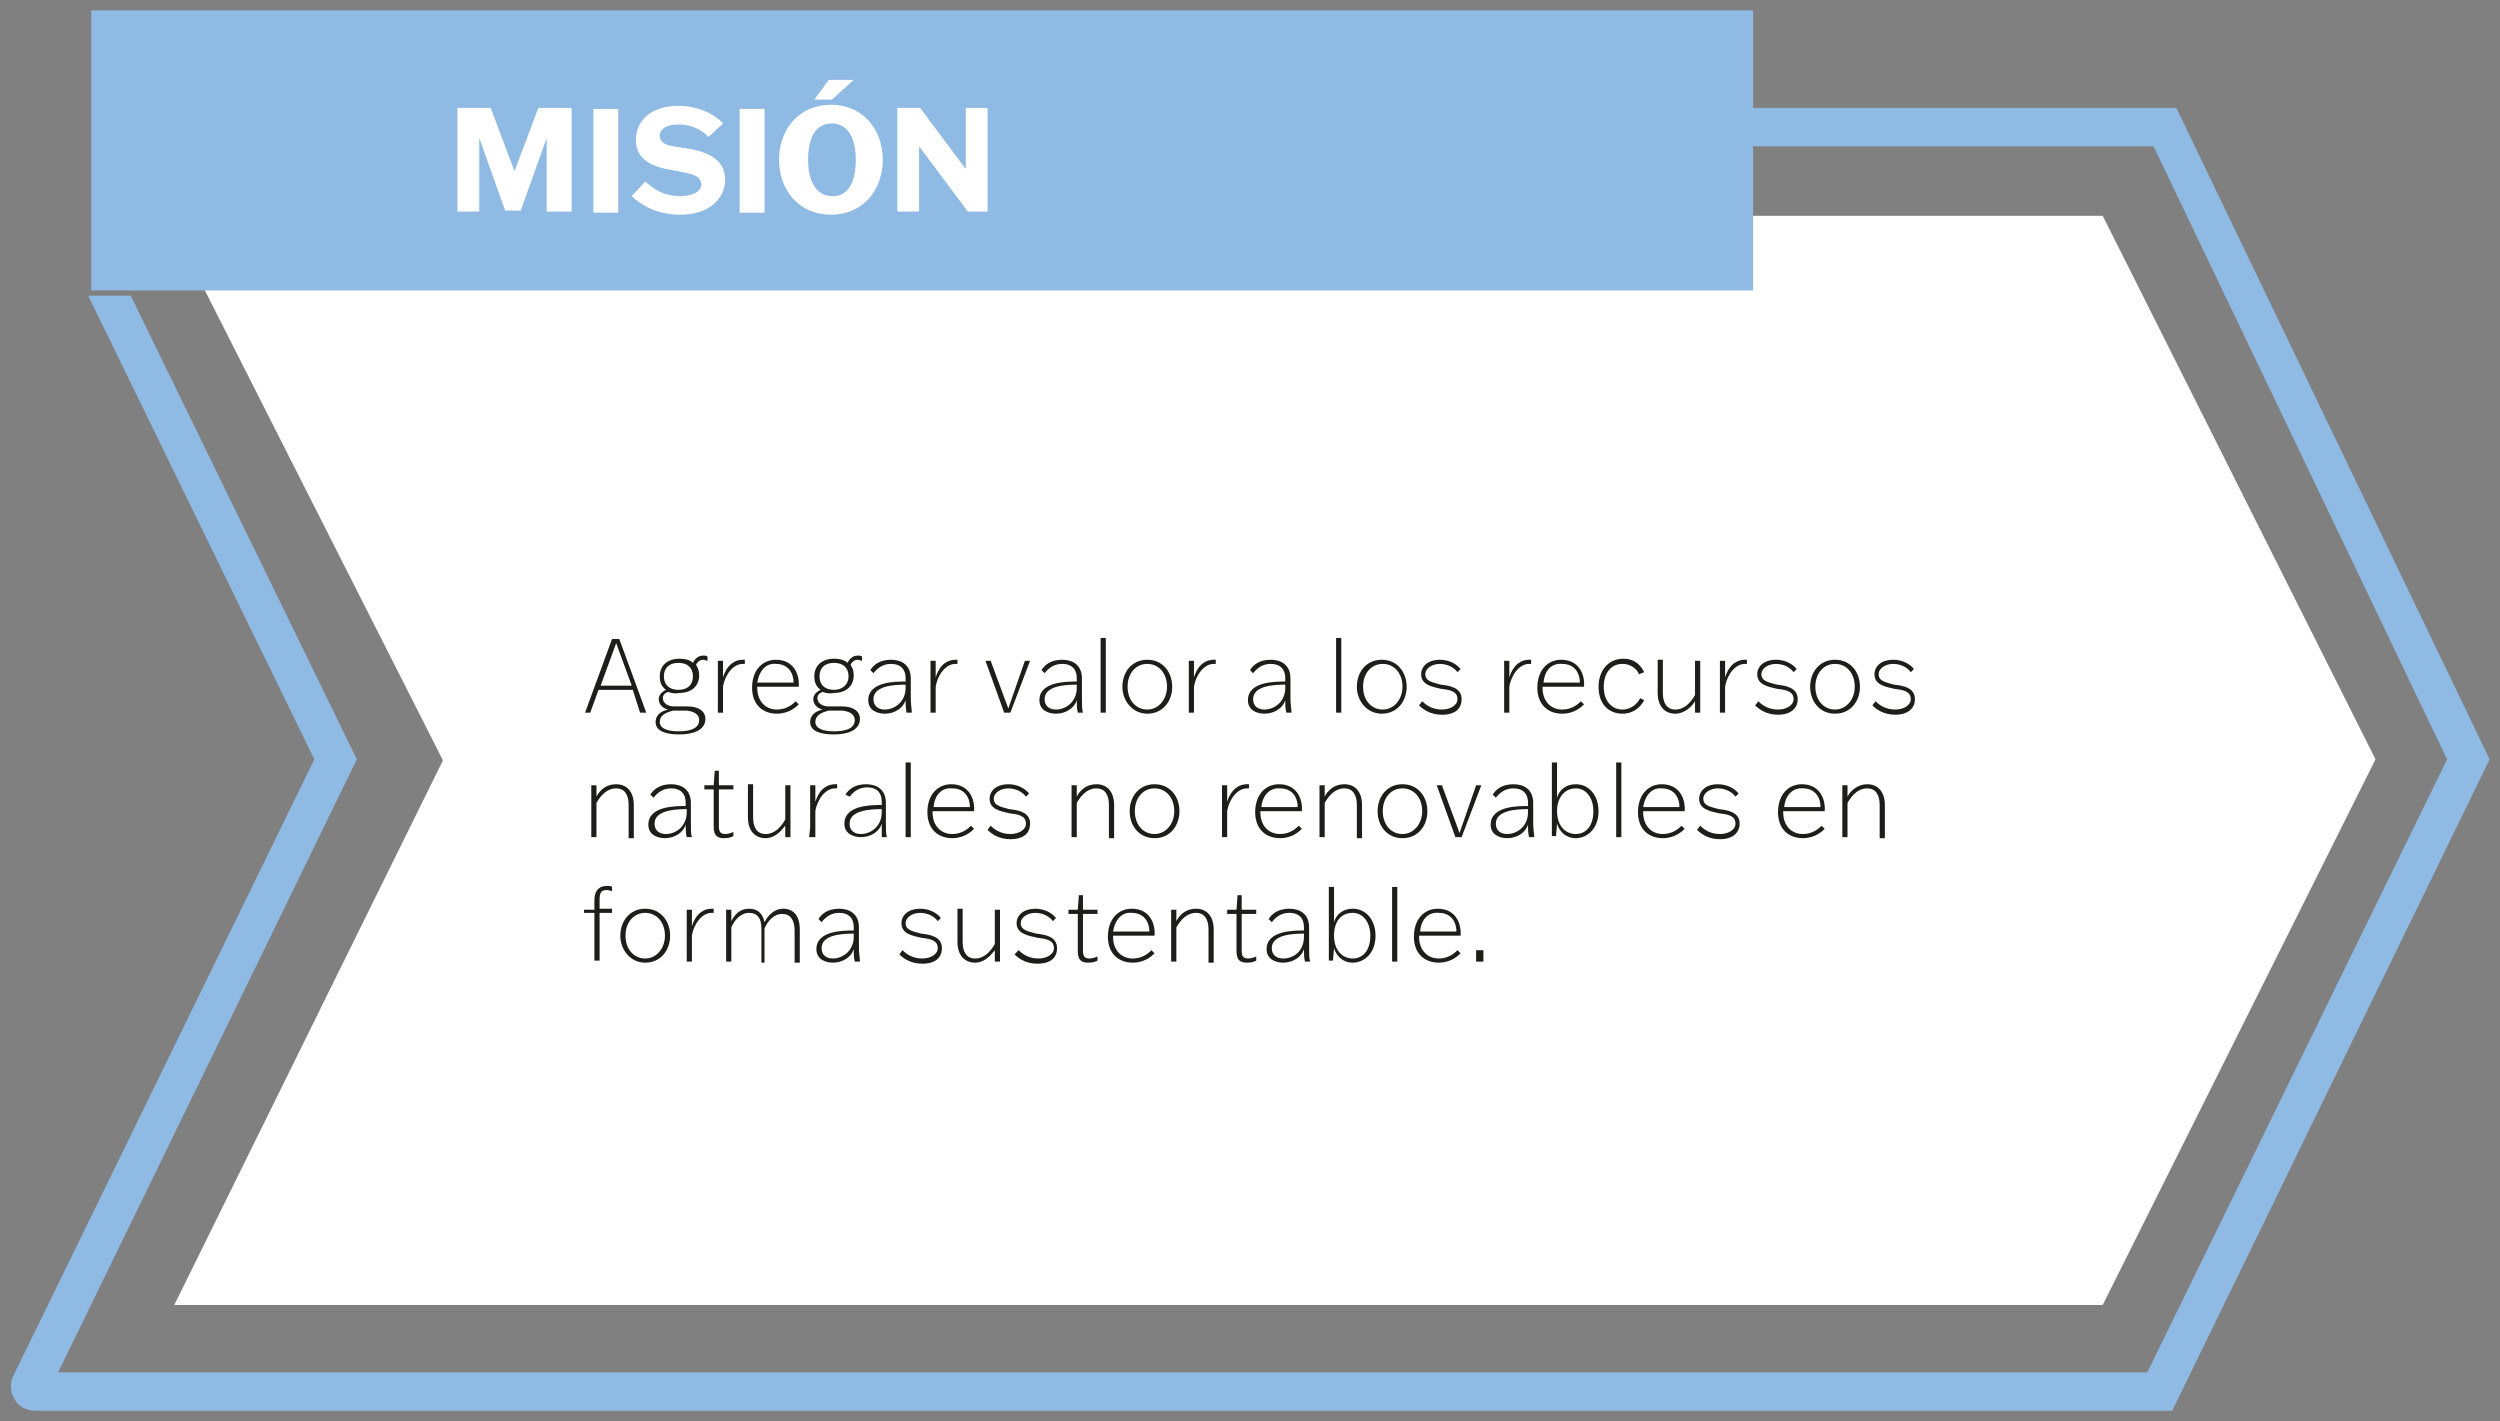
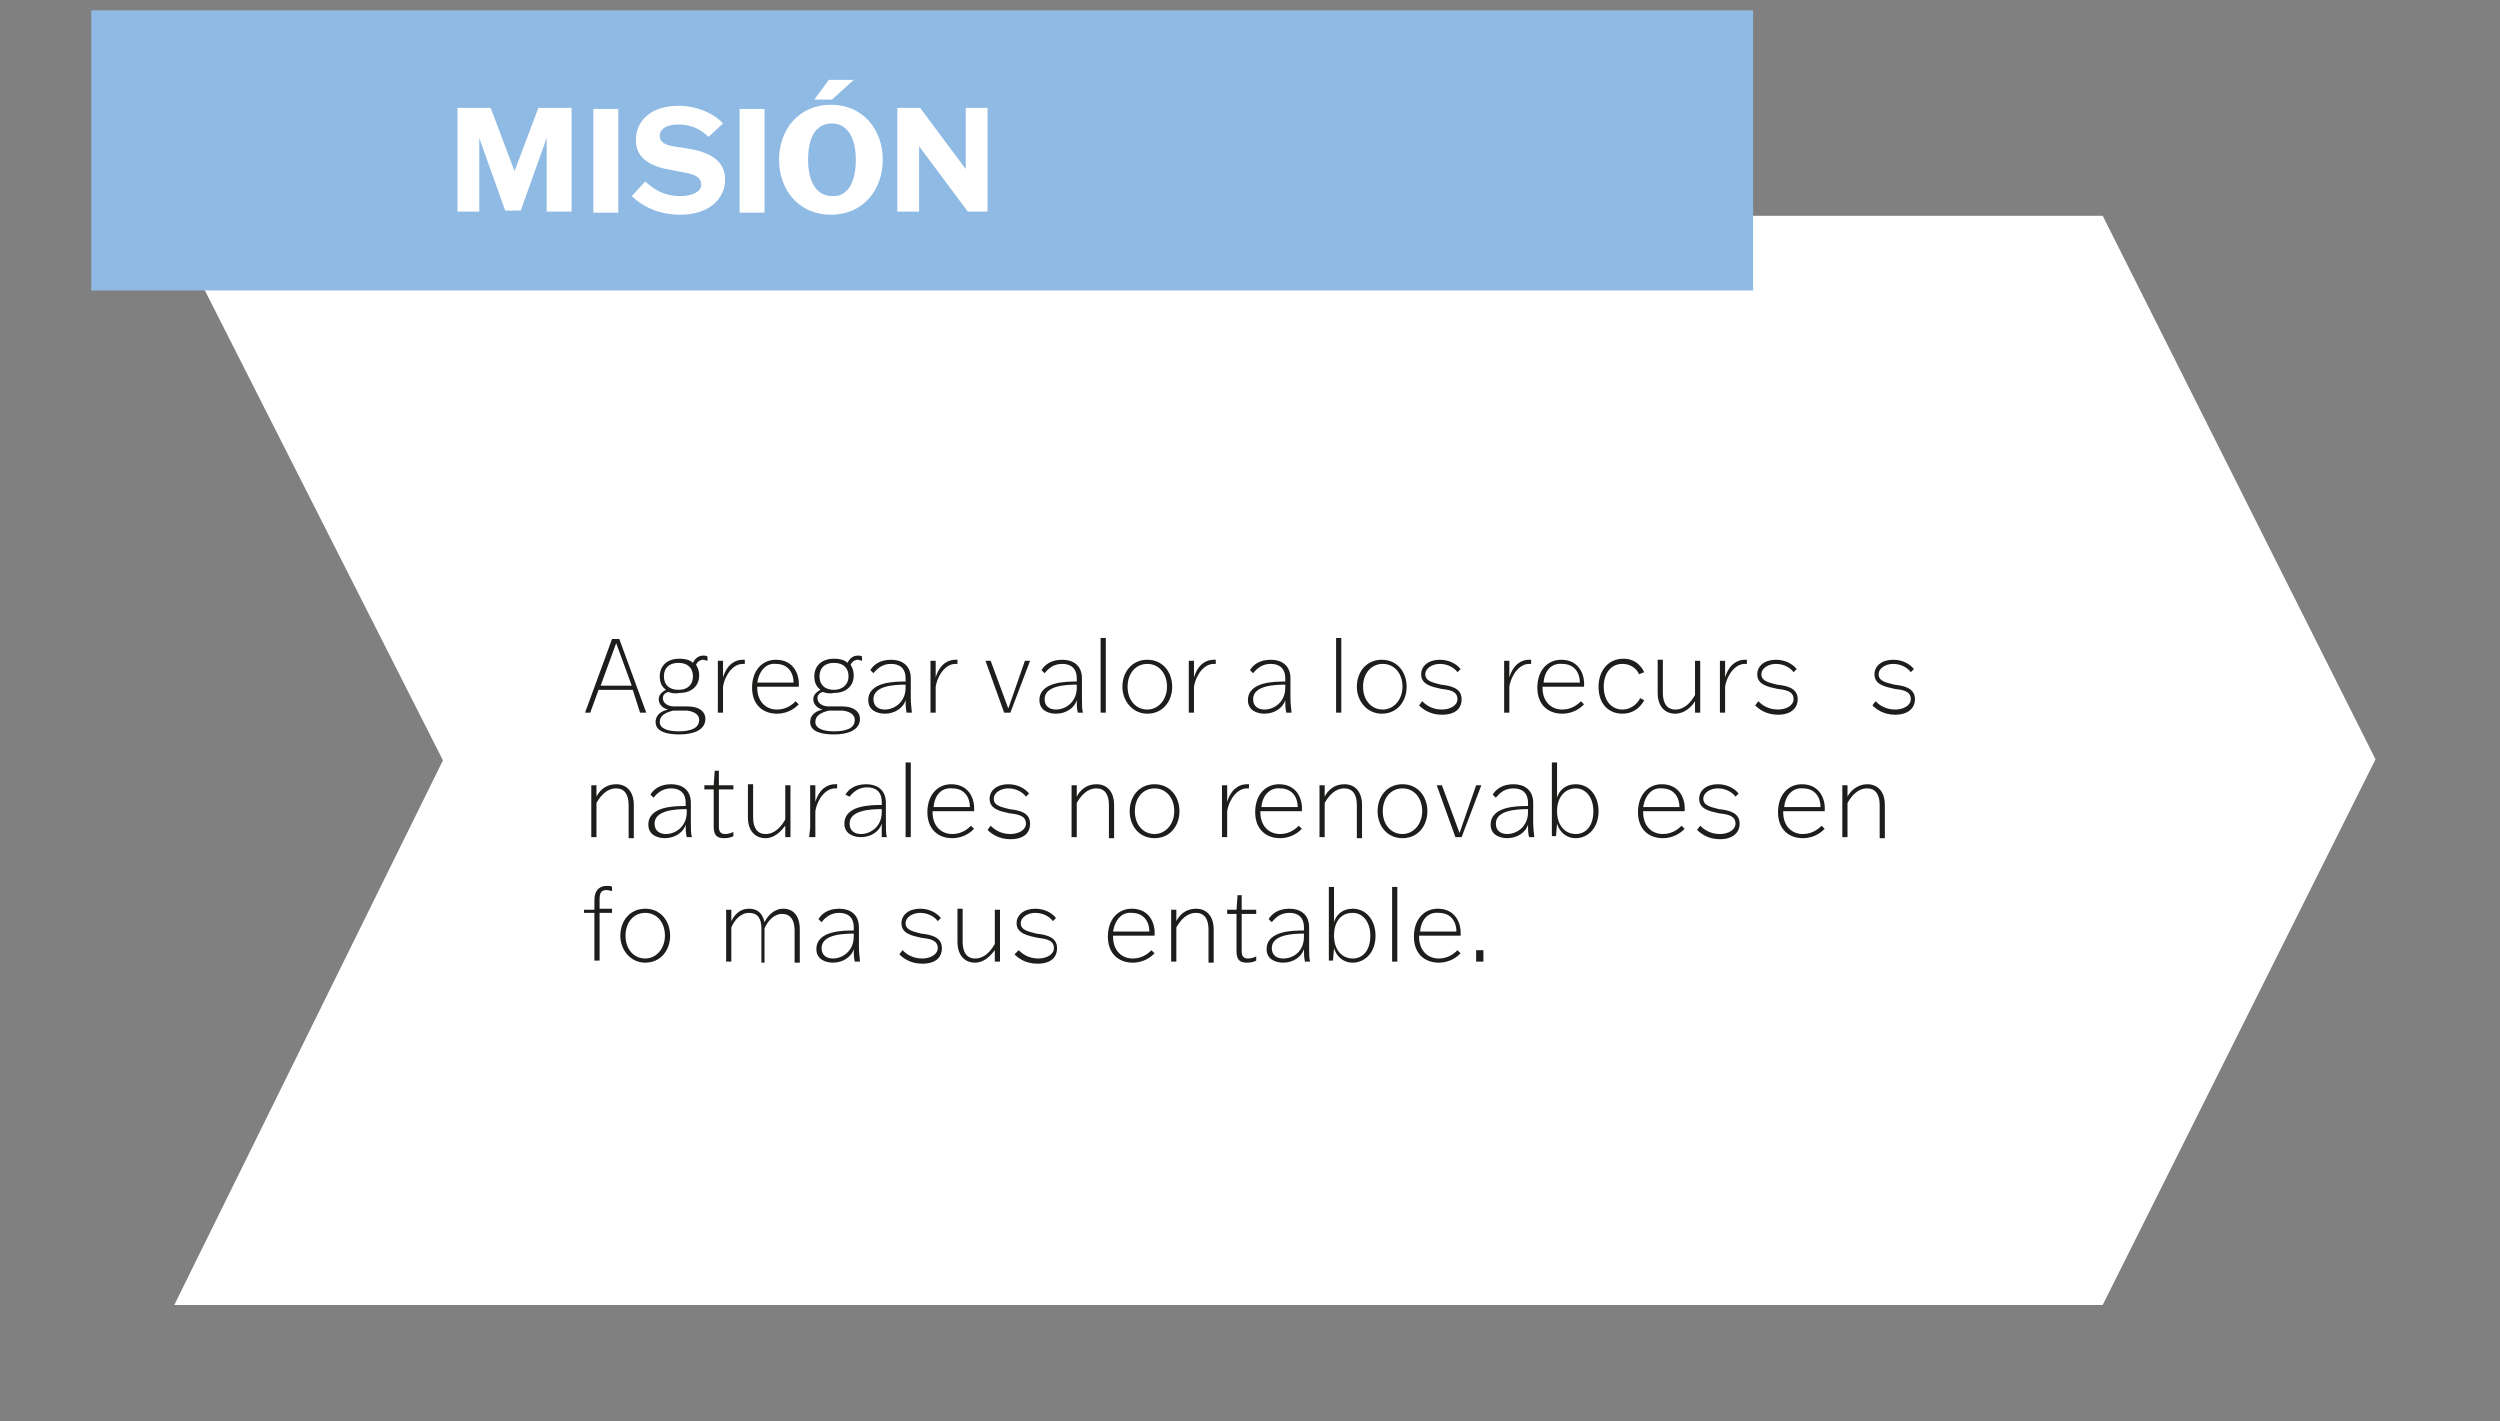
<svg xmlns="http://www.w3.org/2000/svg" version="1.2" baseProfile="tiny" id="Capa_1" x="0px" y="0px" viewBox="0 0 241 137" overflow="visible" xml:space="preserve">
  <rect x="0" y="0" width="241" height="137" fill="#808080" stroke="none" />
  <g>
-     <path fill="#8FBAE4" d="M209.8,10.4H26l-0.7,3.7h182.3l28.3,59.1L207,132.3H5.6l28.8-59.1L12.6,28.5H8.5l21.8,44.7l-29,59.4   c-0.4,0.7-0.3,1.6,0.1,2.3c0.4,0.7,1.2,1.1,2,1.1h206L240,73.2L209.8,10.4z" />
-   </g>
+     </g>
  <polygon fill="#FFFFFF" points="28,20.8 202.7,20.8 229,73.2 202.7,125.8 16.8,125.8 42.7,73.3 15.8,20.2 " />
  <g>
    <path fill="#1D1D1B" d="M56.9,68.7h-0.5l2.6-7.1h0.7l2.6,7.1h-0.6L61,66.5h-3.3L56.9,68.7z M57.9,66.1h3l-1.5-4.1h0L57.9,66.1z" />
    <path fill="#1D1D1B" d="M64.4,66.7c-0.3,0.1-0.5,0.3-0.5,0.6c0,0.5,0.5,0.8,1.1,0.8l1.3,0c1.1,0,1.7,0.5,1.7,1.2   c0,1.1-1.2,1.5-2.5,1.5c-1.3,0-2.3-0.3-2.3-1.2c0-0.5,0.3-1,1.2-1.2v0c-0.5-0.1-0.9-0.5-0.9-1c0-0.4,0.3-0.7,0.7-0.9   c-0.4-0.3-0.6-0.7-0.6-1.3c0-1,0.7-1.7,1.9-1.7c0.5,0,1,0.1,1.3,0.4c0.2-0.4,0.5-0.7,1-0.7c0.2,0,0.3,0,0.4,0.1v0.4   c-0.1,0-0.3-0.1-0.4-0.1c-0.3,0-0.6,0.2-0.7,0.5c0.2,0.3,0.3,0.6,0.3,1c0,1-0.7,1.7-1.9,1.7C65,66.9,64.7,66.8,64.4,66.7z    M64.9,68.5c-0.8,0.2-1.3,0.5-1.3,1.1c0,0.6,0.7,0.9,1.8,0.9c1.2,0,2-0.3,2-1.1c0-0.4-0.3-0.8-1.2-0.9L64.9,68.5z M66.8,65.2   c0-0.8-0.5-1.3-1.4-1.3S64,64.4,64,65.2c0,0.8,0.5,1.3,1.4,1.3C66.3,66.5,66.8,66,66.8,65.2z" />
    <path fill="#1D1D1B" d="M69.2,67.8v-3.2l0-0.9h0.5v1.6h0c0.4-1.3,1.2-1.7,1.9-1.7c0.1,0,0.2,0,0.2,0V64c-0.1,0-0.2,0-0.2,0   c-0.9,0-1.7,1-1.9,2.2v1.6l0,0.9h-0.5L69.2,67.8z" />
    <path fill="#1D1D1B" d="M77,67.9c-0.2,0.2-0.9,0.9-2.1,0.9c-1.4,0-2.4-0.9-2.4-2.5c0-1.7,1-2.7,2.3-2.7c1.7,0,2.3,1.4,2.2,2.6h-4   v0.1c0,1.3,0.8,2.1,1.9,2.1c1,0,1.6-0.6,1.8-0.8L77,67.9z M73,65.8h3.5c0-0.9-0.5-1.8-1.7-1.8C73.9,63.9,73.2,64.6,73,65.8z" />
    <path fill="#1D1D1B" d="M79.3,66.7c-0.3,0.1-0.5,0.3-0.5,0.6c0,0.5,0.5,0.8,1.1,0.8l1.3,0c1.1,0,1.7,0.5,1.7,1.2   c0,1.1-1.2,1.5-2.5,1.5c-1.3,0-2.3-0.3-2.3-1.2c0-0.5,0.3-1,1.2-1.2v0c-0.5-0.1-0.9-0.5-0.9-1c0-0.4,0.3-0.7,0.7-0.9   c-0.4-0.3-0.6-0.7-0.6-1.3c0-1,0.7-1.7,1.9-1.7c0.5,0,1,0.1,1.3,0.4c0.2-0.4,0.5-0.7,1-0.7c0.2,0,0.3,0,0.4,0.1v0.4   c-0.1,0-0.3-0.1-0.4-0.1c-0.3,0-0.6,0.2-0.7,0.5c0.2,0.3,0.3,0.6,0.3,1c0,1-0.7,1.7-1.9,1.7C79.9,66.9,79.6,66.8,79.3,66.7z    M79.9,68.5c-0.8,0.2-1.3,0.5-1.3,1.1c0,0.6,0.7,0.9,1.8,0.9c1.2,0,2-0.3,2-1.1c0-0.4-0.3-0.8-1.2-0.9L79.9,68.5z M81.8,65.2   c0-0.8-0.5-1.3-1.4-1.3s-1.4,0.5-1.4,1.3c0,0.8,0.5,1.3,1.4,1.3C81.2,66.5,81.8,66,81.8,65.2z" />
    <path fill="#1D1D1B" d="M83.9,64.6c0.3-0.5,0.9-1,2-1c1,0,1.9,0.5,1.9,1.8v1.9c0,0.7,0.1,1.1,0.1,1.4h-0.5   c-0.1-0.4-0.1-0.8-0.1-1.2h0c-0.2,0.7-1,1.3-2,1.3c-0.7,0-1.6-0.3-1.6-1.3c0-1.8,2.6-1.8,3.6-1.8v-0.3c0-1-0.6-1.4-1.4-1.4   c-0.8,0-1.3,0.4-1.7,0.9L83.9,64.6z M87.3,66.3V66h0c-1.1,0-3.1,0.1-3.1,1.4c0,0.7,0.5,1,1.1,1C86.2,68.4,87.3,67.7,87.3,66.3z" />
    <path fill="#1D1D1B" d="M89.7,67.8v-3.2l0-0.9h0.5v1.6h0c0.4-1.3,1.2-1.7,1.9-1.7c0.1,0,0.2,0,0.2,0V64c-0.1,0-0.1,0-0.2,0   c-0.9,0-1.7,1-1.9,2.2v1.6l0,0.9h-0.5L89.7,67.8z" />
    <path fill="#1D1D1B" d="M95,63.7h0.5l1.7,4.6h0l1.6-4.6h0.5l-1.9,5h-0.6L95,63.7z" />
    <path fill="#1D1D1B" d="M100.4,64.6c0.3-0.5,0.9-1,2-1c1,0,1.9,0.5,1.9,1.8v1.9c0,0.7,0,1.1,0.1,1.4h-0.5c-0.1-0.4-0.1-0.8-0.1-1.2   h0c-0.2,0.7-1,1.3-2,1.3c-0.7,0-1.6-0.3-1.6-1.3c0-1.8,2.6-1.8,3.6-1.8v-0.3c0-1-0.6-1.4-1.4-1.4c-0.8,0-1.3,0.4-1.7,0.9   L100.4,64.6z M103.8,66.3V66h0c-1.1,0-3.1,0.1-3.1,1.4c0,0.7,0.5,1,1.1,1C102.7,68.4,103.8,67.7,103.8,66.3z" />
    <path fill="#1D1D1B" d="M106.6,67.8l0,0.9h-0.5l0-0.9v-5.4l0-0.9h0.5l0,0.9V67.8z" />
    <path fill="#1D1D1B" d="M108.2,66.2c0-1.4,0.9-2.6,2.4-2.6c1.5,0,2.4,1.2,2.4,2.6c0,1.4-0.9,2.6-2.4,2.6   C109.2,68.8,108.2,67.6,108.2,66.2z M112.5,66.2c0-1.3-0.8-2.2-1.9-2.2s-1.9,0.9-1.9,2.2c0,1.3,0.8,2.2,1.9,2.2   S112.5,67.4,112.5,66.2z" />
    <path fill="#1D1D1B" d="M114.6,67.8v-3.2l0-0.9h0.5v1.6h0c0.4-1.3,1.2-1.7,1.9-1.7c0.1,0,0.2,0,0.2,0V64c-0.1,0-0.1,0-0.2,0   c-0.9,0-1.7,1-1.9,2.2v1.6l0,0.9h-0.5L114.6,67.8z" />
    <path fill="#1D1D1B" d="M120.5,64.6c0.3-0.5,0.9-1,2-1c1,0,1.9,0.5,1.9,1.8v1.9c0,0.7,0.1,1.1,0.1,1.4H124   c-0.1-0.4-0.1-0.8-0.1-1.2h0c-0.2,0.7-1,1.3-2,1.3c-0.7,0-1.6-0.3-1.6-1.3c0-1.8,2.6-1.8,3.6-1.8v-0.3c0-1-0.6-1.4-1.4-1.4   c-0.8,0-1.3,0.4-1.7,0.9L120.5,64.6z M123.9,66.3V66h0c-1.1,0-3.1,0.1-3.1,1.4c0,0.7,0.5,1,1.1,1C122.8,68.4,123.9,67.7,123.9,66.3   z" />
    <path fill="#1D1D1B" d="M129.3,67.8l0,0.9h-0.5l0-0.9v-5.4l0-0.9h0.5l0,0.9V67.8z" />
    <path fill="#1D1D1B" d="M130.8,66.2c0-1.4,0.9-2.6,2.4-2.6c1.5,0,2.4,1.2,2.4,2.6c0,1.4-0.9,2.6-2.4,2.6   C131.8,68.8,130.8,67.6,130.8,66.2z M135.2,66.2c0-1.3-0.8-2.2-1.9-2.2s-1.9,0.9-1.9,2.2c0,1.3,0.8,2.2,1.9,2.2   S135.2,67.4,135.2,66.2z" />
    <path fill="#1D1D1B" d="M137.1,67.6c0.3,0.3,0.9,0.8,1.9,0.8c0.8,0,1.5-0.4,1.5-1c0-0.8-0.8-0.9-1.6-1C138,66.2,137,66,137,65   c0-0.8,0.7-1.4,1.8-1.4c1,0,1.7,0.5,2,0.9l-0.3,0.3c-0.2-0.3-0.8-0.8-1.7-0.8c-0.7,0-1.4,0.4-1.4,1c0,0.7,0.8,0.8,1.5,1   c0.9,0.1,2,0.3,2,1.4c0,0.9-0.6,1.5-1.9,1.5c-1.2,0-1.9-0.6-2.2-0.9L137.1,67.6z" />
    <path fill="#1D1D1B" d="M145,67.8v-3.2l0-0.9h0.5v1.6h0c0.4-1.3,1.2-1.7,1.9-1.7c0.1,0,0.2,0,0.2,0V64c-0.1,0-0.2,0-0.2,0   c-0.9,0-1.7,1-1.9,2.2v1.6l0,0.9H145L145,67.8z" />
    <path fill="#1D1D1B" d="M152.7,67.9c-0.2,0.2-0.9,0.9-2.1,0.9c-1.4,0-2.4-0.9-2.4-2.5c0-1.7,1-2.7,2.3-2.7c1.7,0,2.3,1.4,2.2,2.6   h-4v0.1c0,1.3,0.8,2.1,1.9,2.1c1,0,1.6-0.6,1.8-0.8L152.7,67.9z M148.8,65.8h3.5c0-0.9-0.5-1.8-1.7-1.8   C149.6,63.9,148.9,64.6,148.8,65.8z" />
    <path fill="#1D1D1B" d="M158.5,67.5c-0.1,0.2-0.7,1.3-2.1,1.3c-1.2,0-2.3-0.8-2.3-2.6c0-1.5,0.9-2.7,2.4-2.7c1.4,0,1.9,1.1,2,1.3   L158,65c-0.1-0.3-0.6-1-1.6-1c-1.1,0-1.8,0.9-1.8,2.2c0,1.4,0.8,2.2,1.8,2.2c1,0,1.6-0.8,1.7-1.1L158.5,67.5z" />
    <path fill="#1D1D1B" d="M160.3,63.7l0,0.9v2.2c0,1,0.4,1.6,1.2,1.6c0.9,0,1.5-0.7,1.9-1.4v-2.4l0-0.9h0.5l0,0.9v3.2l0,0.9h-0.5   v-1.1h0c-0.3,0.5-1,1.2-1.9,1.2c-1,0-1.7-0.7-1.7-2v-2.3l0-0.9H160.3z" />
    <path fill="#1D1D1B" d="M165.8,67.8v-3.2l0-0.9h0.5v1.6h0c0.4-1.3,1.2-1.7,1.9-1.7c0.1,0,0.2,0,0.2,0V64c-0.1,0-0.1,0-0.2,0   c-0.9,0-1.7,1-1.9,2.2v1.6l0,0.9h-0.5L165.8,67.8z" />
    <path fill="#1D1D1B" d="M169.5,67.6c0.3,0.3,0.9,0.8,1.9,0.8c0.8,0,1.5-0.4,1.5-1c0-0.8-0.8-0.9-1.6-1c-0.9-0.2-1.9-0.4-1.9-1.4   c0-0.8,0.7-1.4,1.8-1.4c1,0,1.7,0.5,2,0.9l-0.3,0.3c-0.2-0.3-0.8-0.8-1.7-0.8c-0.7,0-1.4,0.4-1.4,1c0,0.7,0.8,0.8,1.5,1   c0.9,0.1,2,0.3,2,1.4c0,0.9-0.7,1.5-1.9,1.5c-1.2,0-1.9-0.6-2.2-0.9L169.5,67.6z" />
-     <path fill="#1D1D1B" d="M174.5,66.2c0-1.4,0.9-2.6,2.4-2.6s2.4,1.2,2.4,2.6c0,1.4-0.9,2.6-2.4,2.6S174.5,67.6,174.5,66.2z    M178.8,66.2c0-1.3-0.8-2.2-1.9-2.2s-1.9,0.9-1.9,2.2c0,1.3,0.8,2.2,1.9,2.2S178.8,67.4,178.8,66.2z" />
    <path fill="#1D1D1B" d="M180.8,67.6c0.3,0.3,0.9,0.8,1.9,0.8c0.8,0,1.5-0.4,1.5-1c0-0.8-0.8-0.9-1.6-1c-0.9-0.2-1.9-0.4-1.9-1.4   c0-0.8,0.7-1.4,1.8-1.4c1,0,1.7,0.5,2,0.9l-0.3,0.3c-0.2-0.3-0.8-0.8-1.7-0.8c-0.7,0-1.4,0.4-1.4,1c0,0.7,0.8,0.8,1.5,1   c0.9,0.1,2,0.3,2,1.4c0,0.9-0.7,1.5-1.9,1.5c-1.2,0-1.9-0.6-2.2-0.9L180.8,67.6z" />
  </g>
  <g>
    <path fill="#1D1D1B" d="M60.6,80.7l0-0.9v-2.2c0-1-0.4-1.6-1.2-1.6c-0.9,0-1.5,0.7-1.9,1.4v2.4l0,0.9H57l0-0.9v-3.2l0-0.9h0.5v1.1   h0c0.3-0.6,0.9-1.2,1.9-1.2c1,0,1.7,0.7,1.7,2v2.3l0,0.9H60.6z" />
    <path fill="#1D1D1B" d="M62.7,76.6c0.3-0.5,0.9-1,2-1c1,0,1.9,0.5,1.9,1.8v1.9c0,0.7,0,1.1,0.1,1.4h-0.5c-0.1-0.4-0.1-0.8-0.1-1.2   h0c-0.2,0.7-1,1.3-2,1.3c-0.7,0-1.6-0.3-1.6-1.3c0-1.8,2.6-1.8,3.6-1.8v-0.3c0-1-0.6-1.4-1.4-1.4c-0.8,0-1.3,0.4-1.7,0.9L62.7,76.6   z M66.2,78.3V78h0c-1.1,0-3.1,0.1-3.1,1.4c0,0.7,0.5,1,1.1,1C65.1,80.4,66.2,79.7,66.2,78.3z" />
    <path fill="#1D1D1B" d="M70.7,76.1h-1.4v3.6c0,0.5,0.2,0.7,0.6,0.7c0.3,0,0.6-0.1,0.8-0.2v0.4c-0.2,0.1-0.4,0.2-0.9,0.2   c-0.6,0-1-0.2-1-1.1v-3.6h-0.9v-0.4h0.9l0.1-1.4h0.4v1.4h1.4V76.1z" />
    <path fill="#1D1D1B" d="M72.6,75.7l0,0.9v2.2c0,1,0.4,1.6,1.2,1.6c0.9,0,1.5-0.7,1.9-1.4v-2.4l0-0.9h0.5l0,0.9v3.2l0,0.9h-0.5v-1.1   h0c-0.4,0.5-1,1.2-1.9,1.2c-1,0-1.7-0.7-1.7-2v-2.3l0-0.9H72.6z" />
    <path fill="#1D1D1B" d="M78.1,79.8v-3.2l0-0.9h0.5v1.6h0c0.4-1.3,1.2-1.7,1.9-1.7c0.1,0,0.2,0,0.2,0V76c-0.1,0-0.1,0-0.2,0   c-0.9,0-1.7,1-1.9,2.2v1.6l0,0.9H78L78.1,79.8z" />
    <path fill="#1D1D1B" d="M81.5,76.6c0.3-0.5,0.9-1,2-1c1,0,1.9,0.5,1.9,1.8v1.9c0,0.7,0,1.1,0.1,1.4H85C85,80.3,85,79.9,85,79.4h0   c-0.2,0.7-1,1.3-2,1.3c-0.7,0-1.6-0.3-1.6-1.3c0-1.8,2.6-1.8,3.6-1.8v-0.3c0-1-0.6-1.4-1.4-1.4c-0.8,0-1.3,0.4-1.7,0.9L81.5,76.6z    M85,78.3V78h0c-1.1,0-3.1,0.1-3.1,1.4c0,0.7,0.5,1,1.1,1C83.9,80.4,85,79.7,85,78.3z" />
    <path fill="#1D1D1B" d="M87.8,79.8l0,0.9h-0.5l0-0.9v-5.4l0-0.9h0.5l0,0.9V79.8z" />
    <path fill="#1D1D1B" d="M93.9,79.9c-0.2,0.2-0.9,0.9-2.1,0.9c-1.4,0-2.4-0.9-2.4-2.5c0-1.7,1-2.7,2.3-2.7c1.7,0,2.3,1.4,2.2,2.6h-4   v0.1c0,1.3,0.8,2.1,1.9,2.1c1,0,1.6-0.6,1.8-0.8L93.9,79.9z M90,77.8h3.5c0-0.9-0.5-1.8-1.7-1.8C90.8,75.9,90.1,76.6,90,77.8z" />
    <path fill="#1D1D1B" d="M95.5,79.6c0.3,0.3,0.9,0.8,1.9,0.8c0.8,0,1.5-0.4,1.5-1c0-0.8-0.8-0.9-1.6-1c-0.9-0.2-1.9-0.4-1.9-1.4   c0-0.8,0.7-1.4,1.8-1.4c1,0,1.7,0.5,2,0.9l-0.3,0.3c-0.2-0.3-0.8-0.8-1.7-0.8c-0.7,0-1.4,0.4-1.4,1c0,0.7,0.8,0.8,1.5,1   c0.9,0.1,2,0.3,2,1.4c0,0.9-0.6,1.5-1.9,1.5c-1.2,0-1.9-0.6-2.2-0.9L95.5,79.6z" />
    <path fill="#1D1D1B" d="M106.9,80.7l0-0.9v-2.2c0-1-0.4-1.6-1.2-1.6c-0.9,0-1.5,0.7-1.9,1.4v2.4l0,0.9h-0.5l0-0.9v-3.2l0-0.9h0.5   v1.1h0c0.3-0.6,0.9-1.2,1.9-1.2c1,0,1.7,0.7,1.7,2v2.3l0,0.9H106.9z" />
    <path fill="#1D1D1B" d="M108.9,78.2c0-1.4,0.9-2.6,2.4-2.6c1.5,0,2.4,1.2,2.4,2.6c0,1.4-0.9,2.6-2.4,2.6   C109.8,80.8,108.9,79.6,108.9,78.2z M113.2,78.2c0-1.3-0.8-2.2-1.9-2.2s-1.9,0.9-1.9,2.2c0,1.3,0.8,2.2,1.9,2.2   S113.2,79.4,113.2,78.2z" />
    <path fill="#1D1D1B" d="M117.8,79.8v-3.2l0-0.9h0.5v1.6h0c0.4-1.3,1.2-1.7,1.9-1.7c0.1,0,0.2,0,0.2,0V76c-0.1,0-0.2,0-0.2,0   c-0.9,0-1.7,1-1.9,2.2v1.6l0,0.9h-0.5L117.8,79.8z" />
    <path fill="#1D1D1B" d="M125.5,79.9c-0.2,0.2-0.9,0.9-2.1,0.9c-1.4,0-2.4-0.9-2.4-2.5c0-1.7,1-2.7,2.3-2.7c1.7,0,2.3,1.4,2.2,2.6   h-4v0.1c0,1.3,0.8,2.1,1.9,2.1c1,0,1.6-0.6,1.8-0.8L125.5,79.9z M121.6,77.8h3.5c0-0.9-0.5-1.8-1.7-1.8   C122.5,75.9,121.7,76.6,121.6,77.8z" />
    <path fill="#1D1D1B" d="M130.8,80.7l0-0.9v-2.2c0-1-0.4-1.6-1.2-1.6c-0.9,0-1.5,0.7-1.9,1.4v2.4l0,0.9h-0.5l0-0.9v-3.2l0-0.9h0.5   v1.1h0c0.3-0.6,0.9-1.2,1.9-1.2c1,0,1.7,0.7,1.7,2v2.3l0,0.9H130.8z" />
    <path fill="#1D1D1B" d="M132.8,78.2c0-1.4,0.9-2.6,2.4-2.6c1.5,0,2.4,1.2,2.4,2.6c0,1.4-0.9,2.6-2.4,2.6   C133.7,80.8,132.8,79.6,132.8,78.2z M137.1,78.2c0-1.3-0.8-2.2-1.9-2.2s-1.9,0.9-1.9,2.2c0,1.3,0.8,2.2,1.9,2.2   S137.1,79.4,137.1,78.2z" />
    <path fill="#1D1D1B" d="M138.5,75.7h0.5l1.7,4.6h0l1.6-4.6h0.5l-1.9,5h-0.6L138.5,75.7z" />
    <path fill="#1D1D1B" d="M143.9,76.6c0.3-0.5,0.9-1,2-1c1,0,1.9,0.5,1.9,1.8v1.9c0,0.7,0.1,1.1,0.1,1.4h-0.5   c-0.1-0.4-0.1-0.8-0.1-1.2h0c-0.2,0.7-1,1.3-2,1.3c-0.7,0-1.6-0.3-1.6-1.3c0-1.8,2.6-1.8,3.6-1.8v-0.3c0-1-0.6-1.4-1.4-1.4   c-0.8,0-1.3,0.4-1.7,0.9L143.9,76.6z M147.3,78.3V78h0c-1.1,0-3.1,0.1-3.1,1.4c0,0.7,0.5,1,1.1,1C146.2,80.4,147.3,79.7,147.3,78.3   z" />
    <path fill="#1D1D1B" d="M149.6,80.7l0-0.9v-5.4l0-0.9h0.5l0,0.9v2.5h0c0.2-0.7,0.8-1.3,1.8-1.3c1.3,0,2.2,1.1,2.2,2.6   c0,1.7-1.1,2.6-2.2,2.6c-1,0-1.6-0.7-1.8-1.4h0l-0.1,1.2H149.6z M150.1,78.2L150.1,78.2c0,1.4,0.8,2.2,1.8,2.2c1,0,1.7-0.8,1.7-2.2   c0-1.3-0.7-2.2-1.7-2.2C150.9,76,150.1,76.8,150.1,78.2z" />
-     <path fill="#1D1D1B" d="M156.3,79.8l0,0.9h-0.5l0-0.9v-5.4l0-0.9h0.5l0,0.9V79.8z" />
    <path fill="#1D1D1B" d="M162.4,79.9c-0.2,0.2-0.9,0.9-2.1,0.9c-1.4,0-2.4-0.9-2.4-2.5c0-1.7,1-2.7,2.3-2.7c1.7,0,2.3,1.4,2.2,2.6   h-4v0.1c0,1.3,0.8,2.1,1.9,2.1c1,0,1.6-0.6,1.8-0.8L162.4,79.9z M158.4,77.8h3.5c0-0.9-0.5-1.8-1.7-1.8   C159.3,75.9,158.6,76.6,158.4,77.8z" />
    <path fill="#1D1D1B" d="M163.9,79.6c0.3,0.3,0.9,0.8,1.9,0.8c0.8,0,1.5-0.4,1.5-1c0-0.8-0.8-0.9-1.6-1c-0.9-0.2-1.9-0.4-1.9-1.4   c0-0.8,0.7-1.4,1.8-1.4c1,0,1.7,0.5,2,0.9l-0.3,0.3c-0.2-0.3-0.8-0.8-1.7-0.8c-0.7,0-1.4,0.4-1.4,1c0,0.7,0.8,0.8,1.5,1   c0.9,0.1,2,0.3,2,1.4c0,0.9-0.7,1.5-1.9,1.5c-1.2,0-1.9-0.6-2.2-0.9L163.9,79.6z" />
-     <path fill="#1D1D1B" d="M175.9,79.9c-0.2,0.2-0.9,0.9-2.1,0.9c-1.4,0-2.4-0.9-2.4-2.5c0-1.7,1-2.7,2.3-2.7c1.7,0,2.3,1.4,2.2,2.6   h-4v0.1c0,1.3,0.8,2.1,1.9,2.1c1,0,1.6-0.6,1.8-0.8L175.9,79.9z M172,77.8h3.5c0-0.9-0.5-1.8-1.7-1.8   C172.9,75.9,172.1,76.6,172,77.8z" />
+     <path fill="#1D1D1B" d="M175.9,79.9c-0.2,0.2-0.9,0.9-2.1,0.9c-1.4,0-2.4-0.9-2.4-2.5c0-1.7,1-2.7,2.3-2.7c1.7,0,2.3,1.4,2.2,2.6   h-4v0.1c0,1.3,0.8,2.1,1.9,2.1c1,0,1.6-0.6,1.8-0.8z M172,77.8h3.5c0-0.9-0.5-1.8-1.7-1.8   C172.9,75.9,172.1,76.6,172,77.8z" />
    <path fill="#1D1D1B" d="M181.2,80.7l0-0.9v-2.2c0-1-0.4-1.6-1.2-1.6c-0.9,0-1.5,0.7-1.9,1.4v2.4l0,0.9h-0.5l0-0.9v-3.2l0-0.9h0.5   v1.1h0c0.3-0.6,1-1.2,1.9-1.2c1,0,1.7,0.7,1.7,2v2.3l0,0.9H181.2z" />
  </g>
  <g>
    <path fill="#1D1D1B" d="M56.3,87.7h1v-0.9c0-1.1,0.6-1.4,1.2-1.4c0.3,0,0.4,0,0.5,0.1v0.4c-0.1,0-0.3-0.1-0.5-0.1   c-0.5,0-0.7,0.2-0.7,0.9v0.9h1.2v0.4h-1.2v3.7l0,0.9h-0.5l0-0.9v-3.7h-1V87.7z" />
    <path fill="#1D1D1B" d="M59.8,90.2c0-1.4,0.9-2.6,2.4-2.6c1.5,0,2.4,1.2,2.4,2.6c0,1.4-0.9,2.6-2.4,2.6   C60.8,92.8,59.8,91.6,59.8,90.2z M64.1,90.2c0-1.3-0.8-2.2-1.9-2.2s-1.9,0.9-1.9,2.2c0,1.3,0.8,2.2,1.9,2.2S64.1,91.4,64.1,90.2z" />
-     <path fill="#1D1D1B" d="M66.2,91.8v-3.2l0-0.9h0.5v1.6h0c0.4-1.3,1.2-1.7,1.9-1.7c0.1,0,0.2,0,0.2,0V88c-0.1,0-0.1,0-0.2,0   c-0.9,0-1.7,1-1.9,2.2v1.6l0,0.9h-0.5L66.2,91.8z" />
    <path fill="#1D1D1B" d="M73.4,92.7l0-0.9v-2.3c0-1-0.4-1.5-1.2-1.5c-0.8,0-1.4,0.7-1.7,1.4v2.4l0,0.9H70l0-0.9v-3.2l0-0.9h0.5v1.1   h0c0.3-0.6,0.8-1.2,1.7-1.2c0.8,0,1.3,0.4,1.5,1.3h0c0.3-0.6,0.9-1.3,1.8-1.3c1,0,1.6,0.7,1.6,2v2.3l0,0.9h-0.5l0-0.9v-2.2   c0-1-0.4-1.6-1.2-1.6c-0.8,0-1.4,0.7-1.7,1.4v2.4l0,0.9H73.4z" />
    <path fill="#1D1D1B" d="M78.9,88.6c0.3-0.5,0.9-1,2-1c1,0,1.9,0.5,1.9,1.8v1.9c0,0.7,0.1,1.1,0.1,1.4h-0.5   c-0.1-0.4-0.1-0.8-0.1-1.2h0c-0.2,0.7-1,1.3-2,1.3c-0.7,0-1.6-0.3-1.6-1.3c0-1.8,2.6-1.8,3.6-1.8v-0.3c0-1-0.6-1.4-1.4-1.4   c-0.8,0-1.3,0.4-1.7,0.9L78.9,88.6z M82.3,90.3V90h0c-1.1,0-3.1,0.1-3.1,1.4c0,0.7,0.5,1,1.1,1C81.2,92.4,82.3,91.7,82.3,90.3z" />
    <path fill="#1D1D1B" d="M87,91.6c0.3,0.3,0.9,0.8,1.9,0.8c0.8,0,1.5-0.4,1.5-1c0-0.8-0.8-0.9-1.6-1c-0.9-0.2-1.9-0.4-1.9-1.4   c0-0.8,0.7-1.4,1.8-1.4c1,0,1.7,0.5,2,0.9l-0.3,0.3c-0.2-0.3-0.8-0.8-1.7-0.8c-0.7,0-1.4,0.4-1.4,1c0,0.7,0.8,0.8,1.5,1   c0.9,0.1,2,0.3,2,1.4c0,0.9-0.6,1.5-1.9,1.5c-1.2,0-1.9-0.6-2.2-0.9L87,91.6z" />
    <path fill="#1D1D1B" d="M92.8,87.7l0,0.9v2.2c0,1,0.4,1.6,1.2,1.6c0.9,0,1.5-0.7,1.9-1.4v-2.4l0-0.9h0.5l0,0.9v3.2l0,0.9h-0.5v-1.1   h0c-0.4,0.5-1,1.2-1.9,1.2c-1,0-1.7-0.7-1.7-2v-2.3l0-0.9H92.8z" />
    <path fill="#1D1D1B" d="M98.2,91.6c0.3,0.3,0.9,0.8,1.9,0.8c0.8,0,1.5-0.4,1.5-1c0-0.8-0.8-0.9-1.6-1C99.1,90.2,98,90,98,89   c0-0.8,0.7-1.4,1.8-1.4c1,0,1.7,0.5,2,0.9l-0.3,0.3c-0.2-0.3-0.8-0.8-1.7-0.8c-0.7,0-1.4,0.4-1.4,1c0,0.7,0.8,0.8,1.5,1   c0.9,0.1,2,0.3,2,1.4c0,0.9-0.6,1.5-1.9,1.5c-1.2,0-1.9-0.6-2.2-0.9L98.2,91.6z" />
-     <path fill="#1D1D1B" d="M105.8,88.1h-1.4v3.6c0,0.5,0.2,0.7,0.6,0.7c0.3,0,0.6-0.1,0.8-0.2v0.4c-0.2,0.1-0.4,0.2-0.9,0.2   c-0.6,0-1-0.2-1-1.1v-3.6h-0.9v-0.4h0.9l0.1-1.4h0.4v1.4h1.4V88.1z" />
    <path fill="#1D1D1B" d="M111.3,91.9c-0.2,0.2-0.9,0.9-2.1,0.9c-1.4,0-2.4-0.9-2.4-2.5c0-1.7,1-2.7,2.3-2.7c1.7,0,2.3,1.4,2.2,2.6   h-4v0.1c0,1.3,0.8,2.1,1.9,2.1c1,0,1.6-0.6,1.8-0.8L111.3,91.9z M107.3,89.8h3.5c0-0.9-0.5-1.8-1.7-1.8   C108.2,87.9,107.5,88.6,107.3,89.8z" />
    <path fill="#1D1D1B" d="M116.5,92.7l0-0.9v-2.2c0-1-0.4-1.6-1.2-1.6c-0.9,0-1.5,0.7-1.9,1.4v2.4l0,0.9h-0.5l0-0.9v-3.2l0-0.9h0.5   v1.1h0c0.3-0.6,0.9-1.2,1.9-1.2c1,0,1.7,0.7,1.7,2v2.3l0,0.9H116.5z" />
    <path fill="#1D1D1B" d="M121.1,88.1h-1.4v3.6c0,0.5,0.2,0.7,0.6,0.7c0.3,0,0.6-0.1,0.8-0.2v0.4c-0.2,0.1-0.4,0.2-0.9,0.2   c-0.6,0-1-0.2-1-1.1v-3.6h-0.9v-0.4h0.9l0.1-1.4h0.4v1.4h1.4V88.1z" />
    <path fill="#1D1D1B" d="M122.3,88.6c0.3-0.5,0.9-1,2-1c1,0,1.9,0.5,1.9,1.8v1.9c0,0.7,0,1.1,0.1,1.4h-0.5c-0.1-0.4-0.1-0.8-0.1-1.2   h0c-0.2,0.7-1,1.3-2,1.3c-0.7,0-1.6-0.3-1.6-1.3c0-1.8,2.6-1.8,3.6-1.8v-0.3c0-1-0.6-1.4-1.4-1.4c-0.8,0-1.3,0.4-1.7,0.9   L122.3,88.6z M125.7,90.3V90h0c-1.1,0-3.1,0.1-3.1,1.4c0,0.7,0.5,1,1.1,1C124.7,92.4,125.7,91.7,125.7,90.3z" />
    <path fill="#1D1D1B" d="M128.1,92.7l0-0.9v-5.4l0-0.9h0.5l0,0.9v2.5h0c0.2-0.7,0.8-1.3,1.8-1.3c1.3,0,2.2,1.1,2.2,2.6   c0,1.7-1.1,2.6-2.2,2.6c-1,0-1.6-0.7-1.8-1.4h0l-0.1,1.2H128.1z M128.6,90.2L128.6,90.2c0,1.4,0.8,2.2,1.8,2.2c1,0,1.7-0.8,1.7-2.2   c0-1.3-0.7-2.2-1.7-2.2C129.3,88,128.6,88.8,128.6,90.2z" />
    <path fill="#1D1D1B" d="M134.7,91.8l0,0.9h-0.5l0-0.9v-5.4l0-0.9h0.5l0,0.9V91.8z" />
    <path fill="#1D1D1B" d="M140.8,91.9c-0.2,0.2-0.9,0.9-2.1,0.9c-1.4,0-2.4-0.9-2.4-2.5c0-1.7,1-2.7,2.3-2.7c1.7,0,2.3,1.4,2.2,2.6   h-4v0.1c0,1.3,0.8,2.1,1.9,2.1c1,0,1.6-0.6,1.8-0.8L140.8,91.9z M136.9,89.8h3.5c0-0.9-0.5-1.8-1.7-1.8   C137.7,87.9,137,88.6,136.9,89.8z" />
    <path fill="#1D1D1B" d="M142.3,91.6h0.7v1.1h-0.7V91.6z" />
  </g>
  <rect x="8.8" y="1" fill="#8FBAE4" width="160.2" height="27" />
  <g>
    <path fill="#FFFFFF" d="M44.1,19.1v-7.4l0-1.3h3.2l2.3,6.1h0l2.3-6.1h3.2l0,1.3v7.4l0,1.3h-2.4l0-1.3v-4.8l0-1h0l-2.5,7h-1.5   l-2.5-7h0l0,1v4.8l0,1.3h-2.1L44.1,19.1z" />
    <path fill="#FFFFFF" d="M57.2,20.5l0-1.3v-7.4l0-1.3h2.4l0,1.3v7.4l0,1.3H57.2z" />
    <path fill="#FFFFFF" d="M68.3,13.2c-0.6-0.6-1.5-1.2-2.9-1.2c-1.1,0-1.8,0.4-1.8,1.1c0,1,1.4,1,2.6,1.2c1.9,0.3,3.7,1,3.7,3   c0,1.9-1.6,3.4-4.3,3.4c-2.2,0-3.8-0.9-4.7-1.8l1.3-1.4c0.8,0.7,1.7,1.4,3.4,1.4c1.1,0,2-0.4,2-1.1c0-1.1-1.5-1.1-2.8-1.4   c-1.9-0.3-3.5-1-3.5-2.9c0-1.9,1.5-3.3,4.1-3.3c2,0,3.6,0.9,4.3,1.7L68.3,13.2z" />
    <path fill="#FFFFFF" d="M71.3,20.5l0-1.3v-7.4l0-1.3h2.4l0,1.3v7.4l0,1.3H71.3z" />
    <path fill="#FFFFFF" d="M75.1,15.4c0-2.9,1.9-5.3,5-5.3c3.1,0,5,2.4,5,5.3c0,2.9-1.9,5.3-5,5.3C77,20.7,75.1,18.3,75.1,15.4z    M82.5,15.4c0-2.4-1-3.5-2.3-3.5c-1.4,0-2.3,1.1-2.3,3.5c0,2.4,1,3.5,2.3,3.5C81.5,19,82.5,17.9,82.5,15.4z M78.5,9.6l1.4-1.9h2.4   l-2.1,1.9H78.5z" />
    <path fill="#FFFFFF" d="M93.1,10.4h2.1l0,1.3v7.4l0,1.3h-1.9l-4.7-6.3h0l0,0.9v4.1l0,1.3h-2.1l0-1.3v-7.4l0-1.3h2.2l4.4,5.9h0   l0-0.9v-3.7L93.1,10.4z" />
  </g>
</svg>